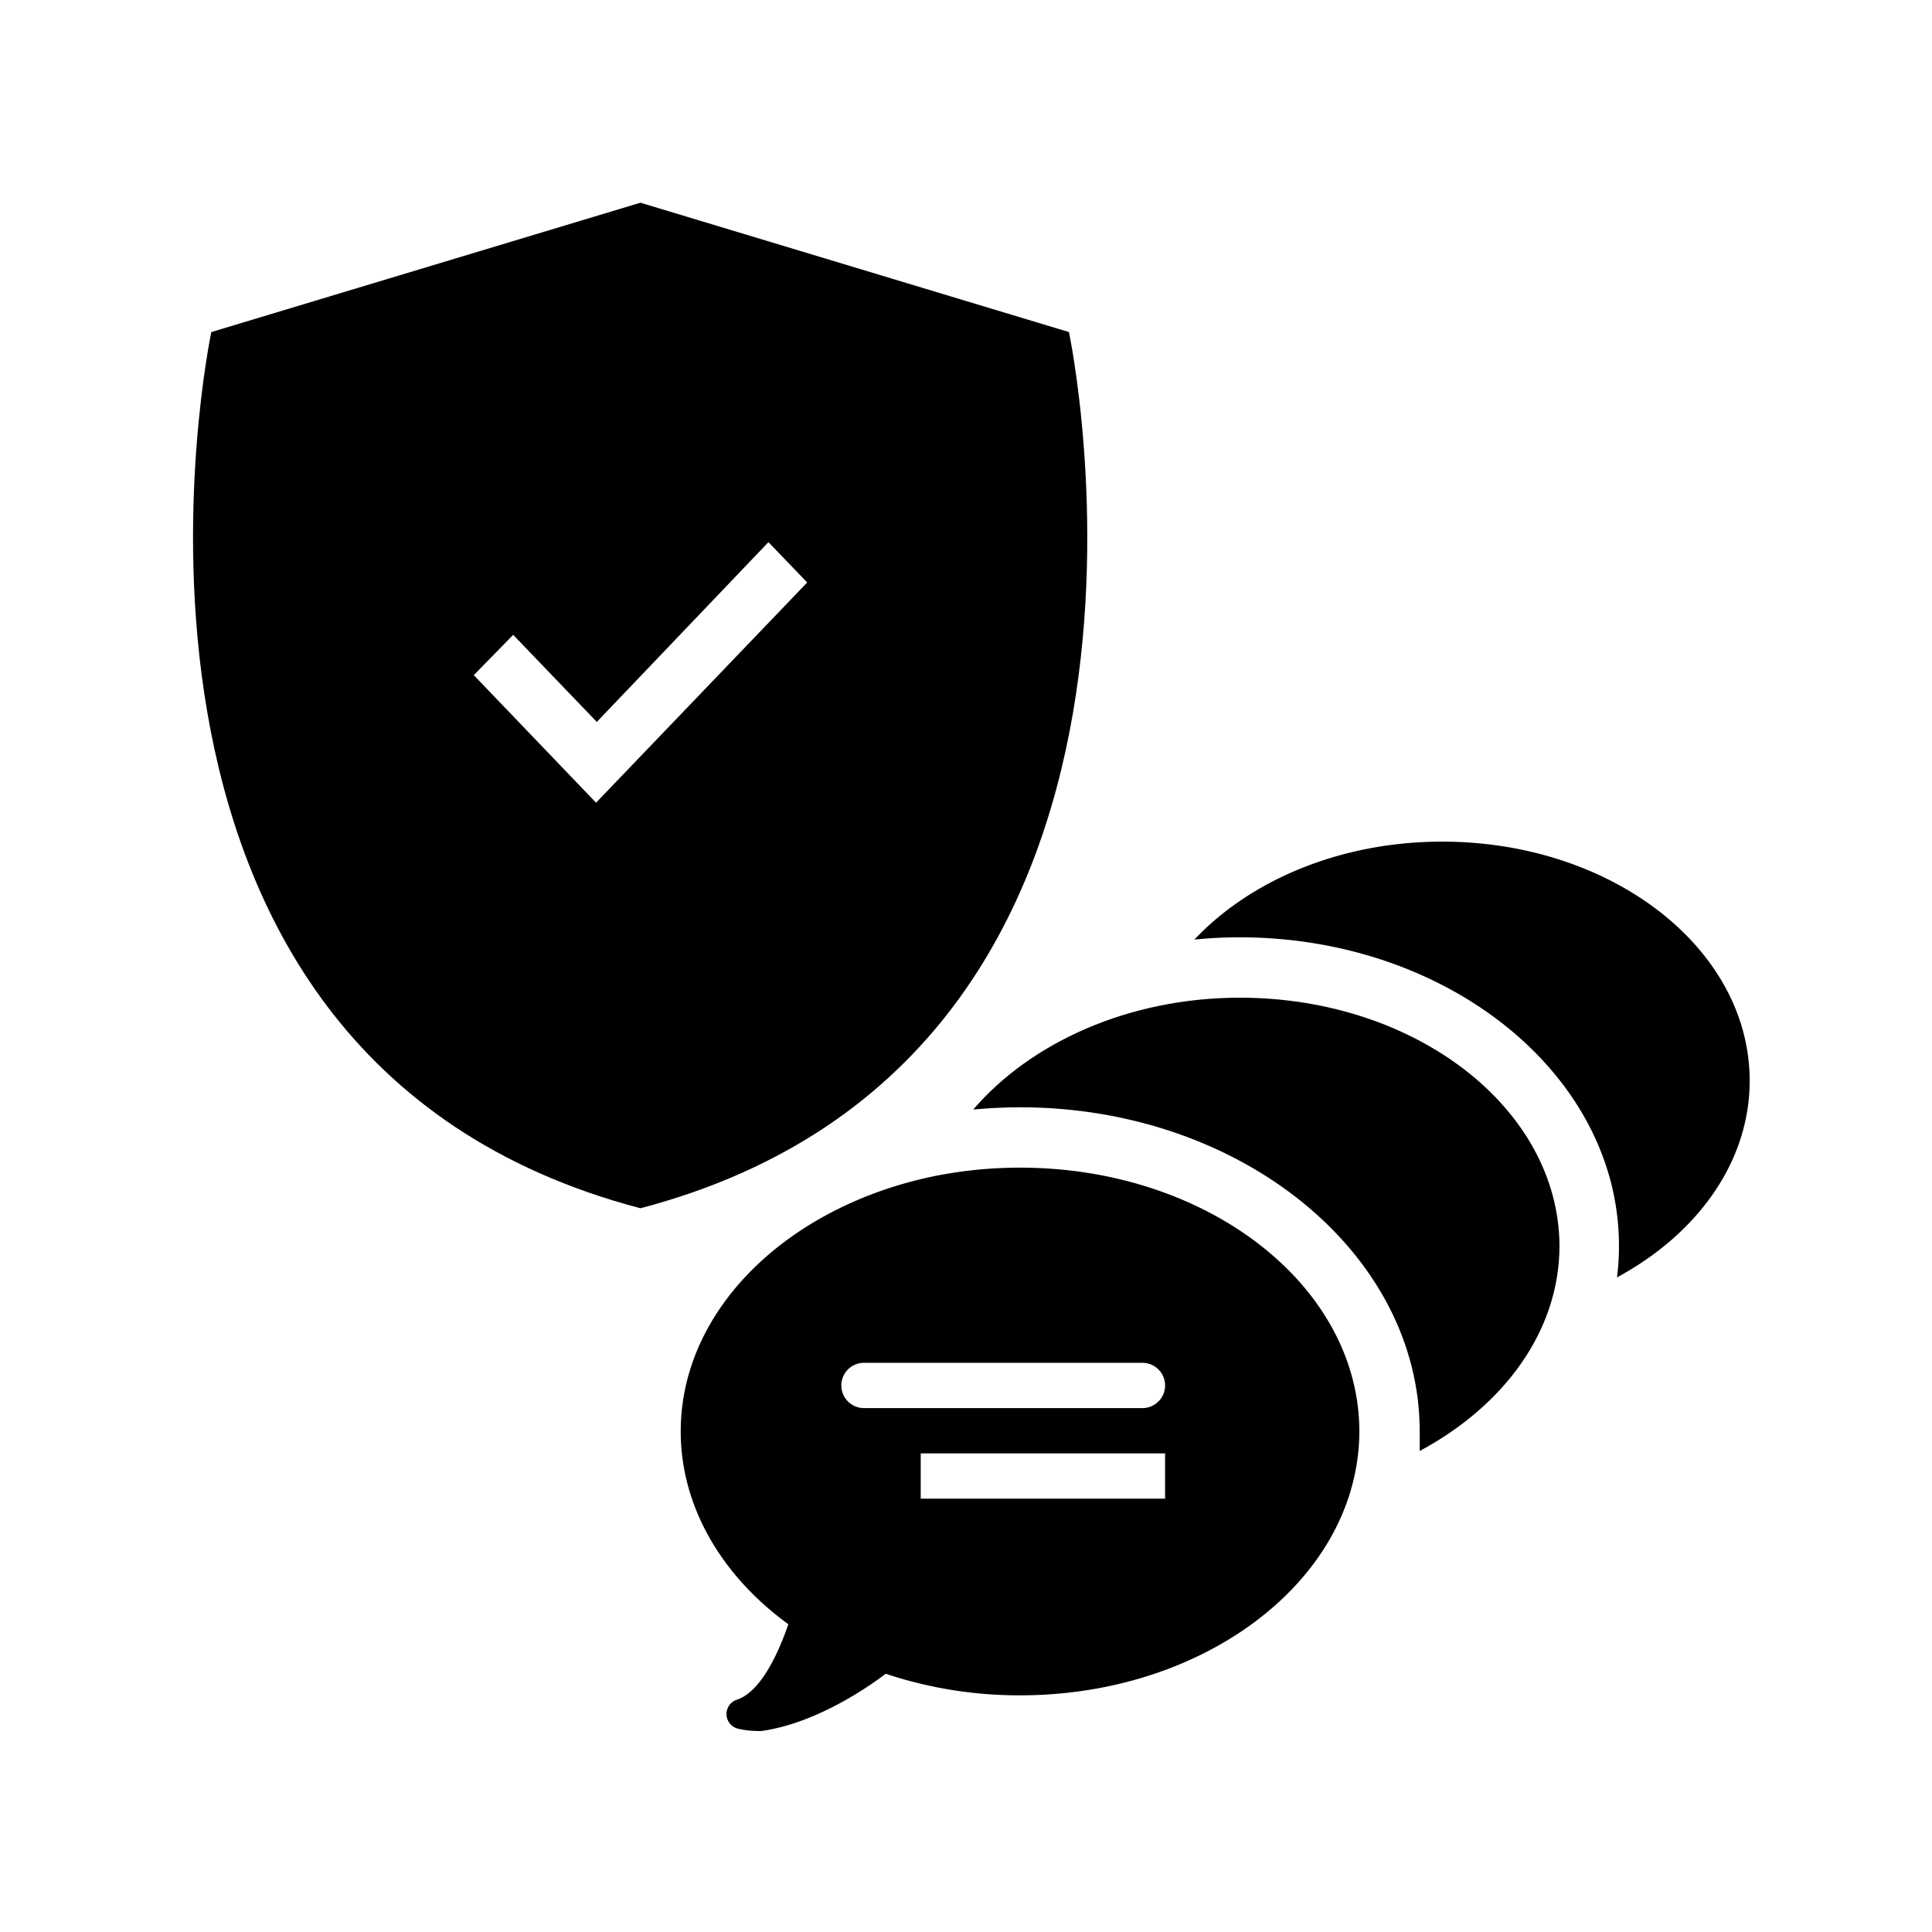
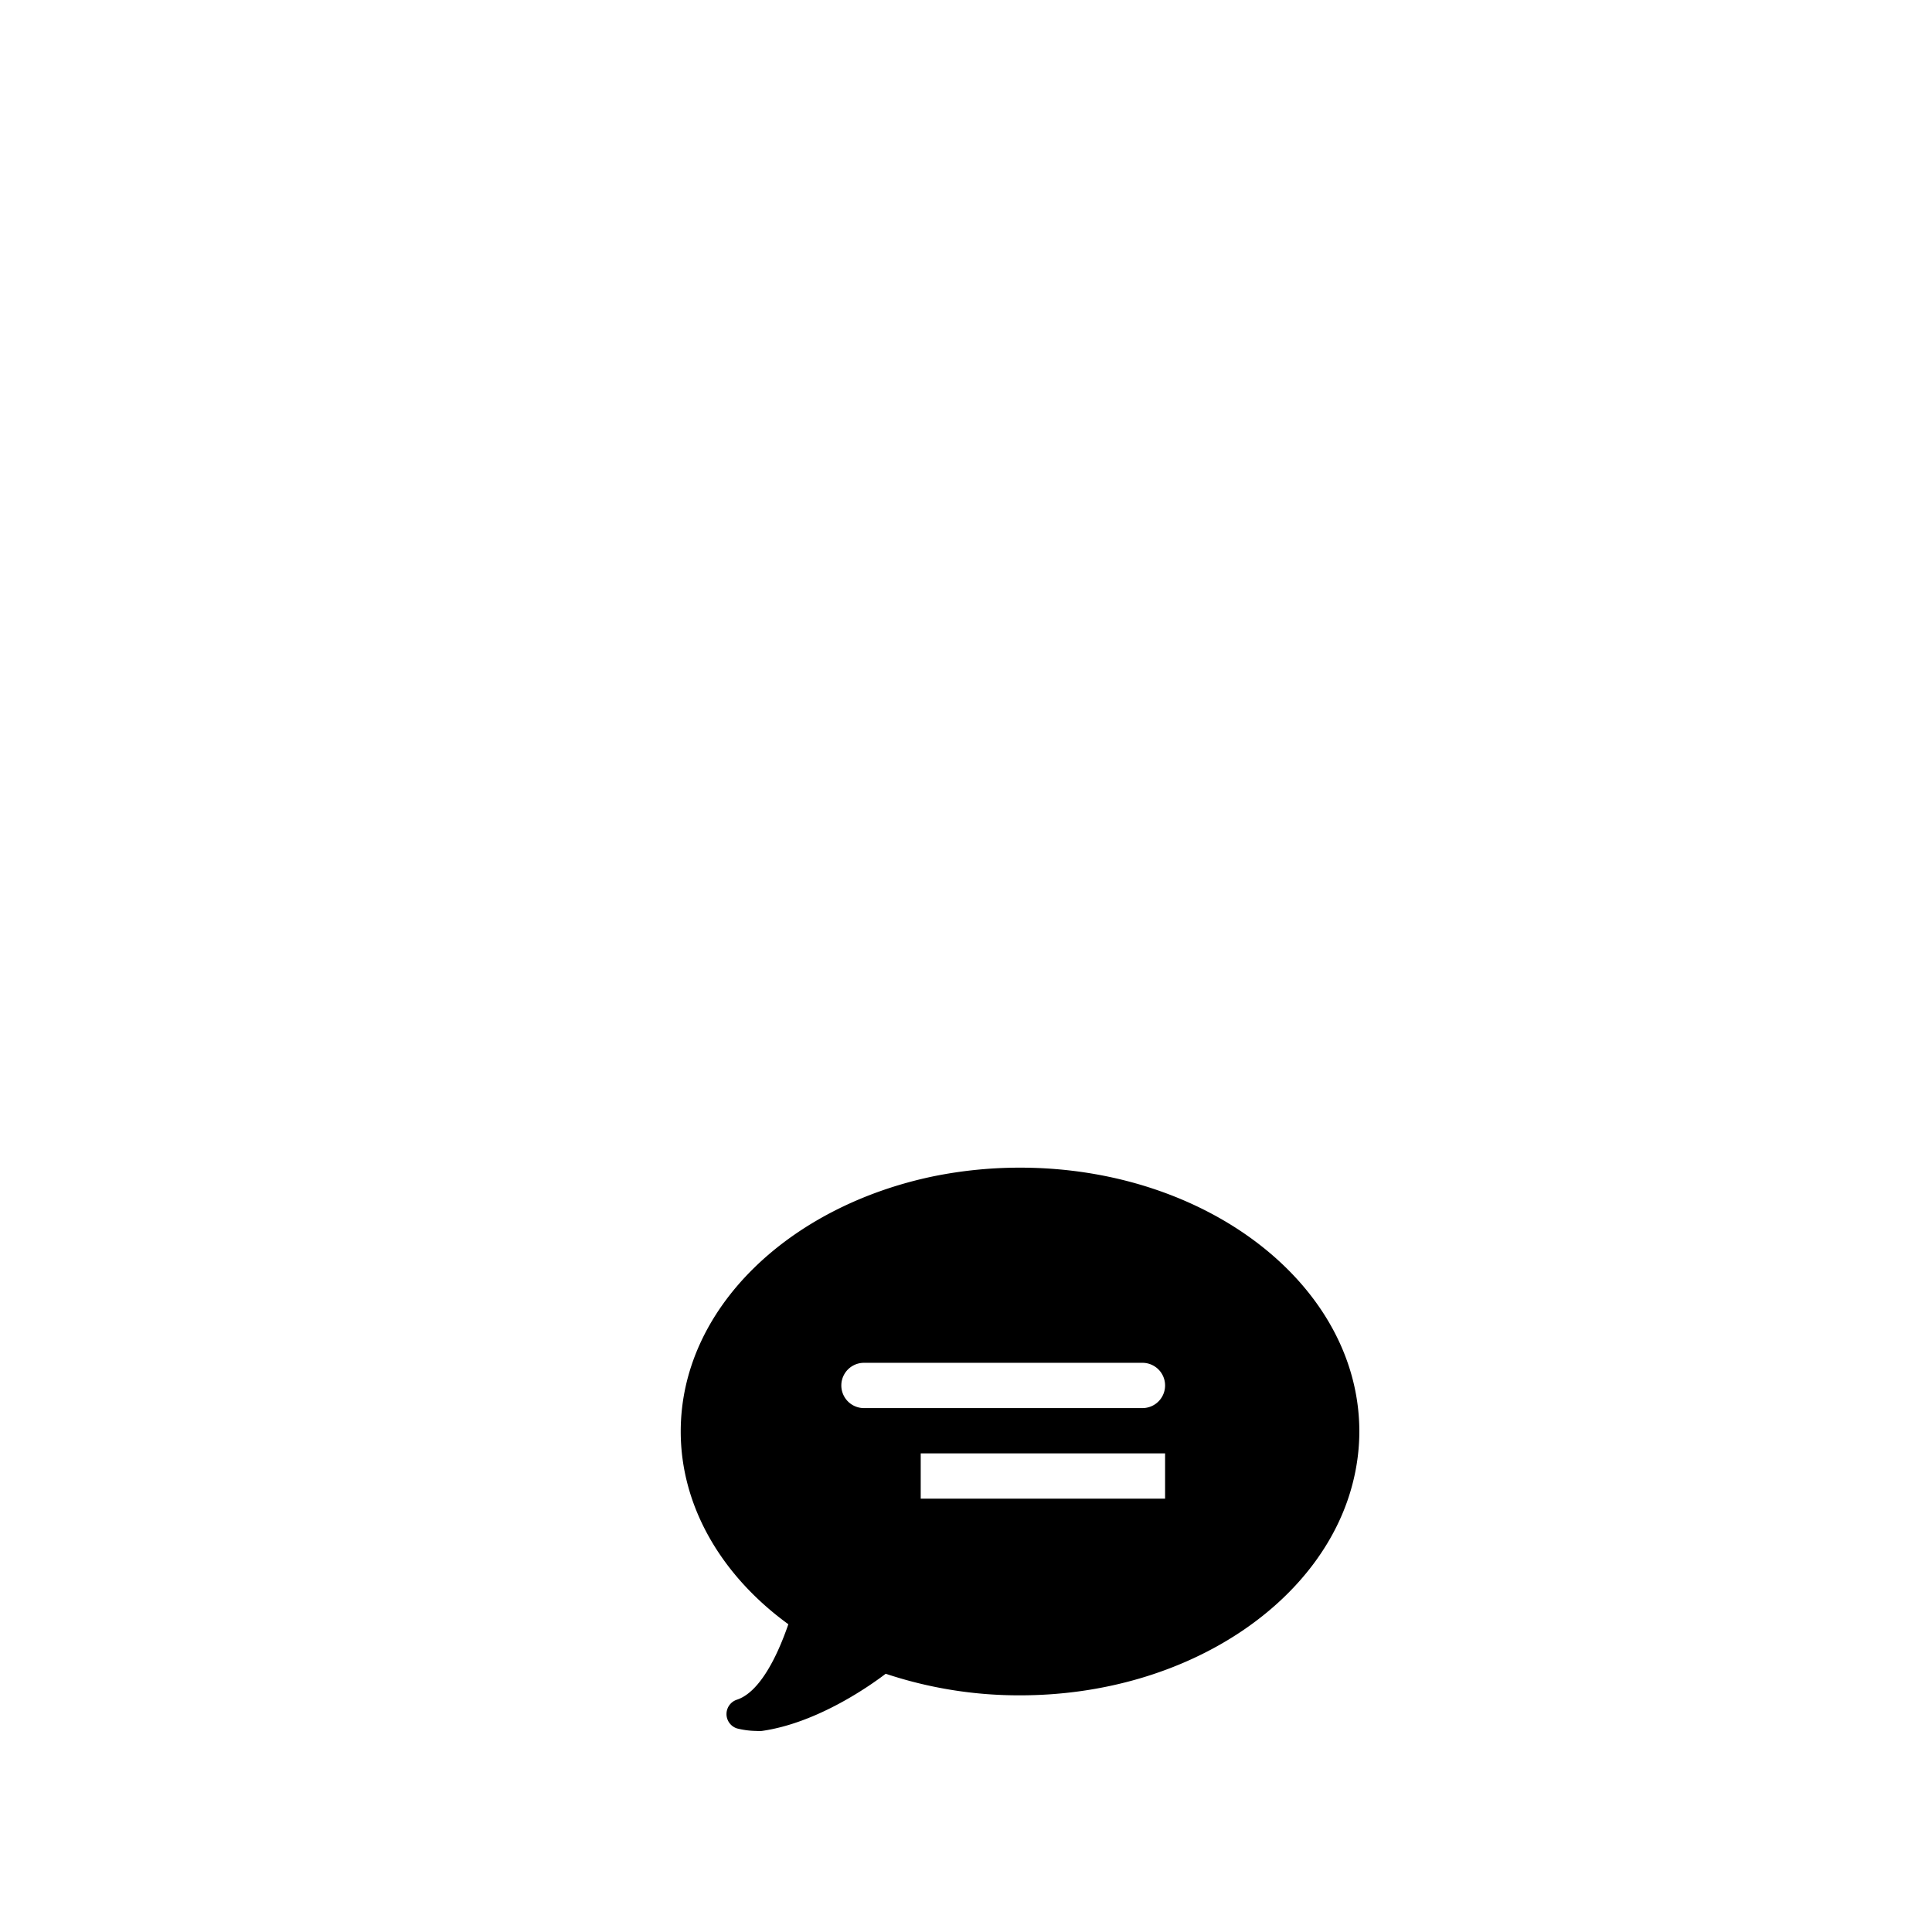
<svg xmlns="http://www.w3.org/2000/svg" fill="none" viewBox="0 0 128 128">
-   <path stroke="none" fill="currentColor" class="has-icon-color-primary" d="M82.14,66.1c-7.39,0-13.88,3-17.66,7.41,1-.09,2-.15,3.1-.15,14.6,0,26.48,9.64,26.48,21.48,0,.43,0,.86,0,1.29,5.59-3,9.26-7.95,9.26-13.6C103.27,73.45,93.81,66.1,82.14,66.1Z" />
  <path stroke="none" fill="currentColor" class="has-icon-color-primary" d="M67.58,77.36a28.82,28.82,0,0,0-5.72.57c-9.64,2-16.76,8.8-16.76,16.91,0,5,2.74,9.58,7.13,12.77-.83,2.41-2,4.54-3.41,5a1,1,0,0,0,0,1.9,5.58,5.58,0,0,0,1.3.17,2,2,0,0,0,.35,0c3.74-.53,7.31-3.1,8.21-3.79a27.9,27.9,0,0,0,8.9,1.43c11.1,0,20.31-6.26,22.14-14.47a13.77,13.77,0,0,0,.34-3C90.06,85.19,80,77.36,67.58,77.36Zm9.61,21.93H61v-3H77.19Zm-1.5-6H57.24a1.5,1.5,0,0,1,0-3H75.69a1.5,1.5,0,0,1,0,3Z" />
-   <path stroke="none" fill="currentColor" class="has-icon-color-tertiary" d="M70.82,22,42.43,13.43,14,22S3.83,69.91,42.43,80.05C81,69.91,70.82,22,70.82,22ZM39.49,53.18l-8.1-8.45L34,42.06l5.54,5.77L50.91,35.92l2.57,2.67Z" />
-   <path stroke="none" fill="currentColor" class="has-icon-color-primary" d="M115.92,71.6c0-8.75-9.12-15.84-20.37-15.84-6.75,0-12.71,2.56-16.42,6.49a29.88,29.88,0,0,1,3-.15c13.86,0,25.13,9.16,25.13,20.43a16.22,16.22,0,0,1-.13,2.1C112.44,81.76,115.92,77,115.92,71.6Z" />
</svg>